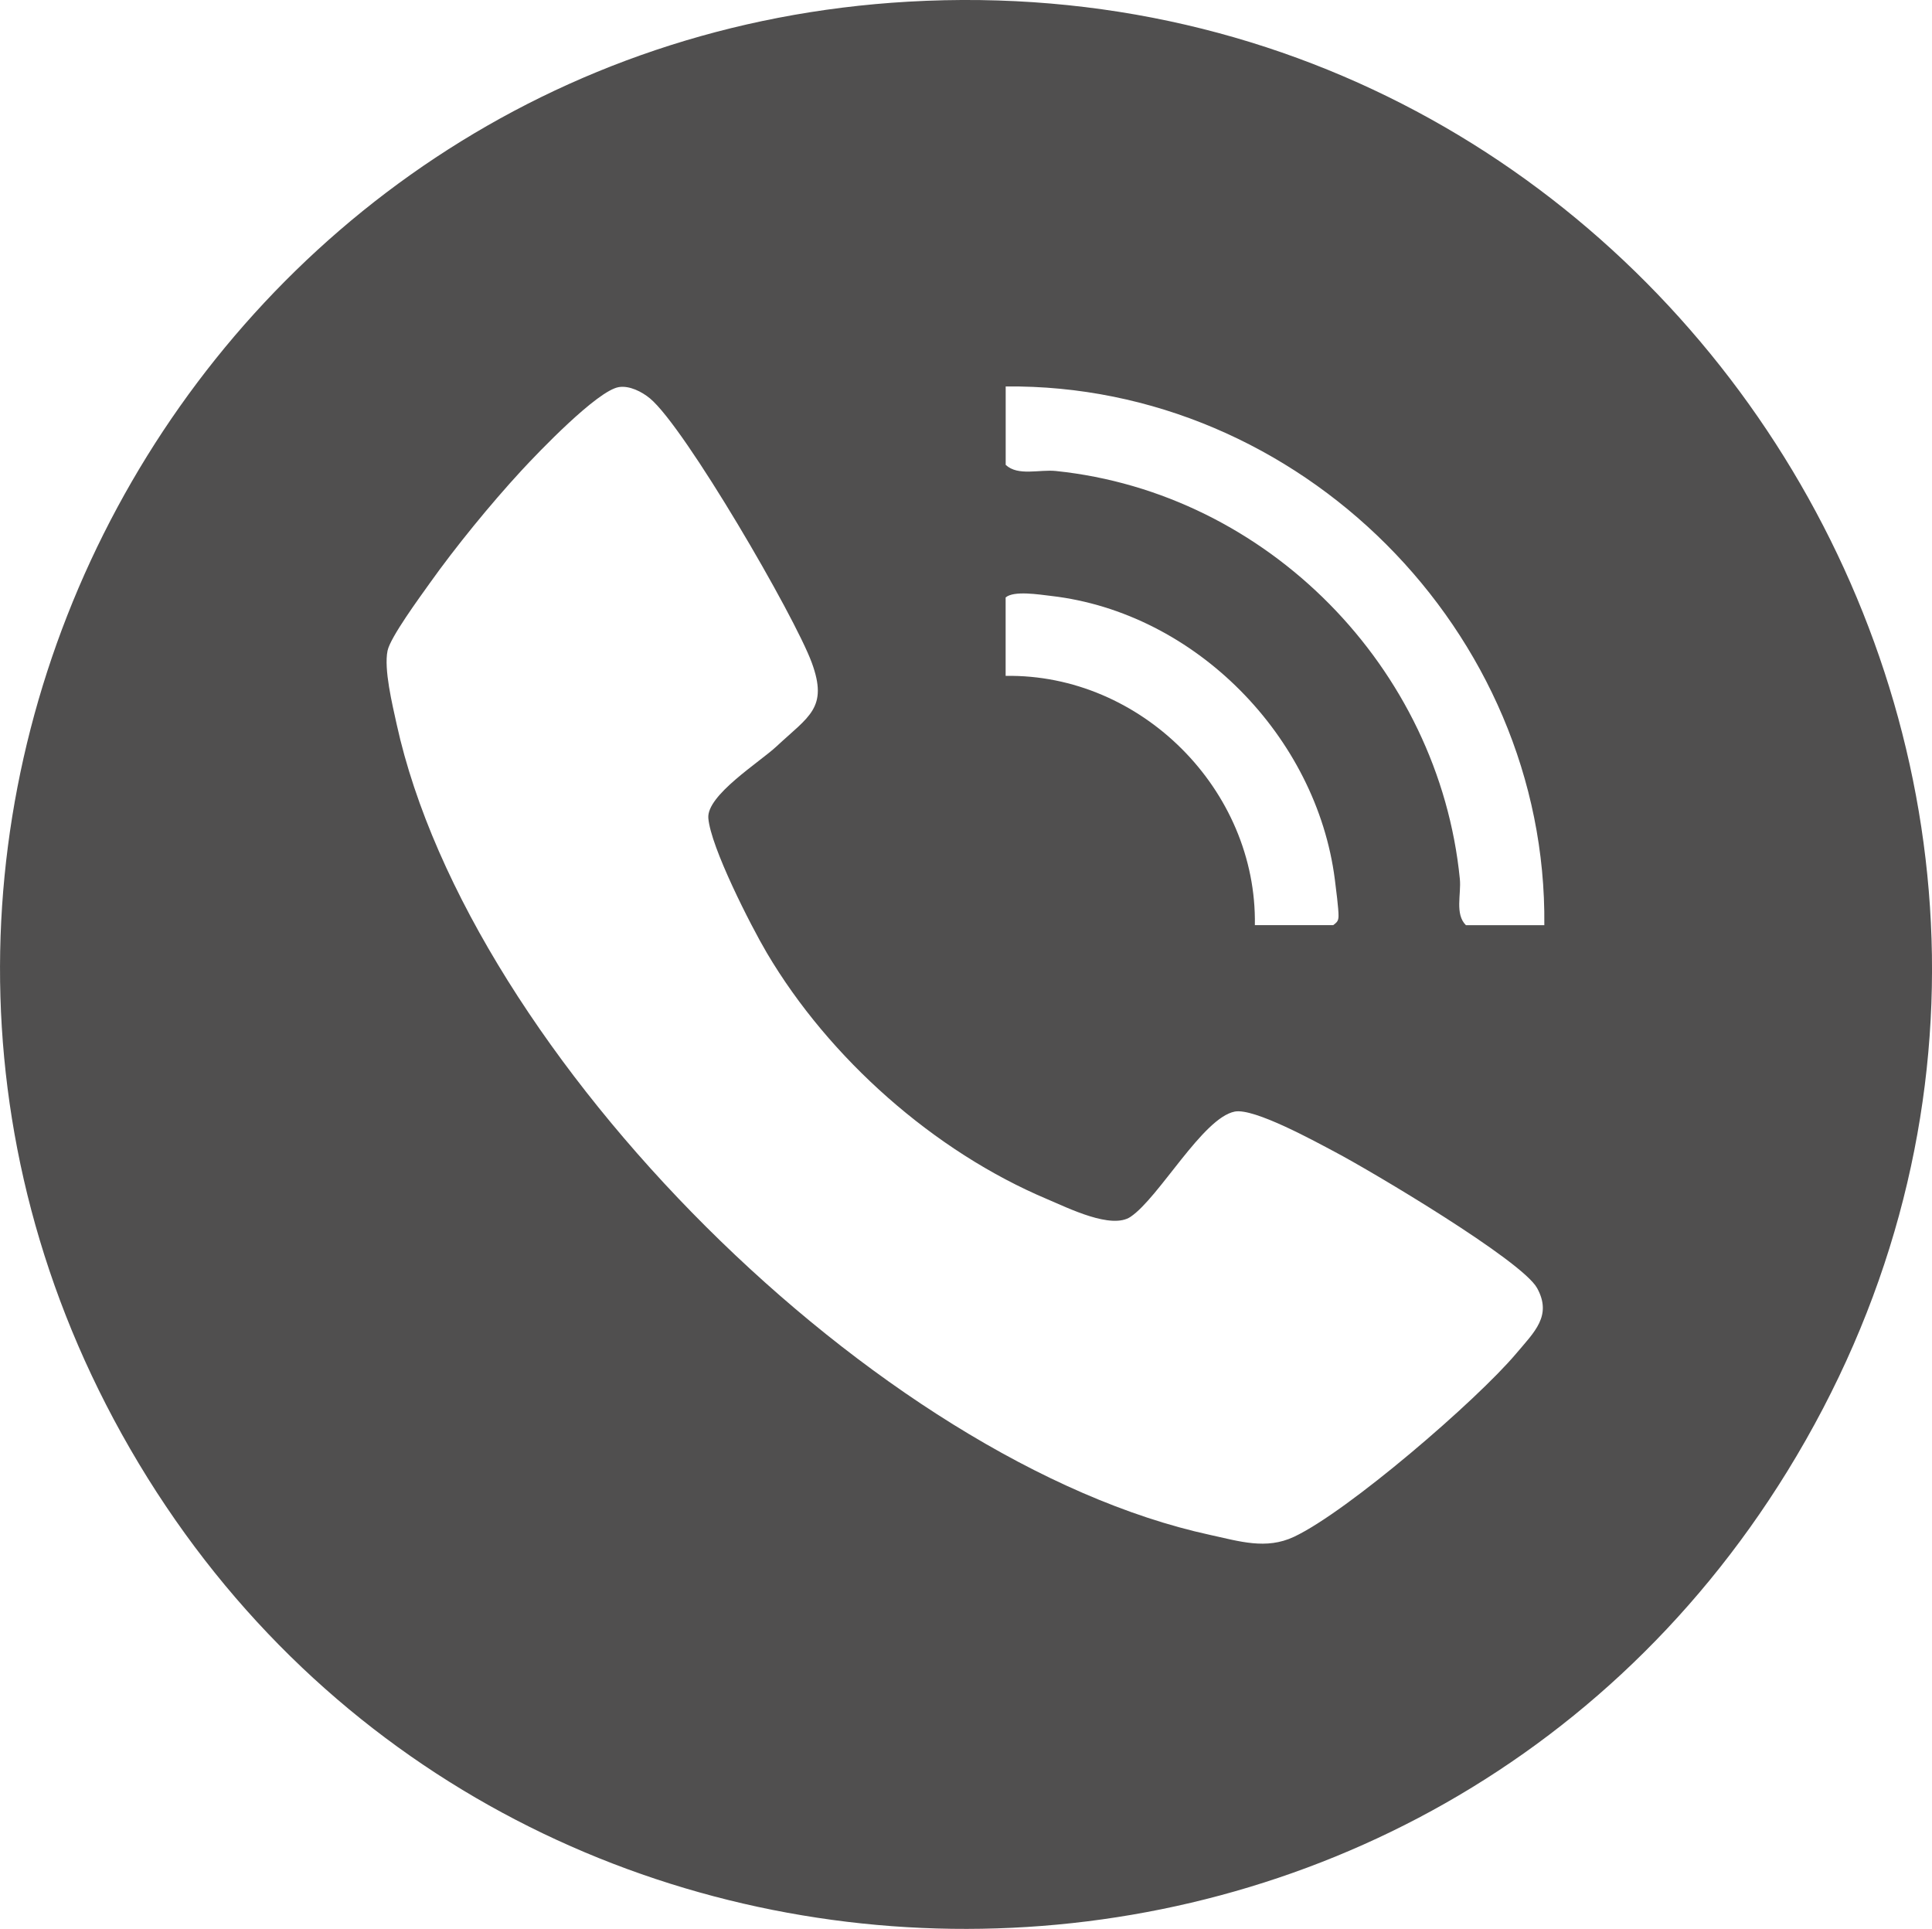
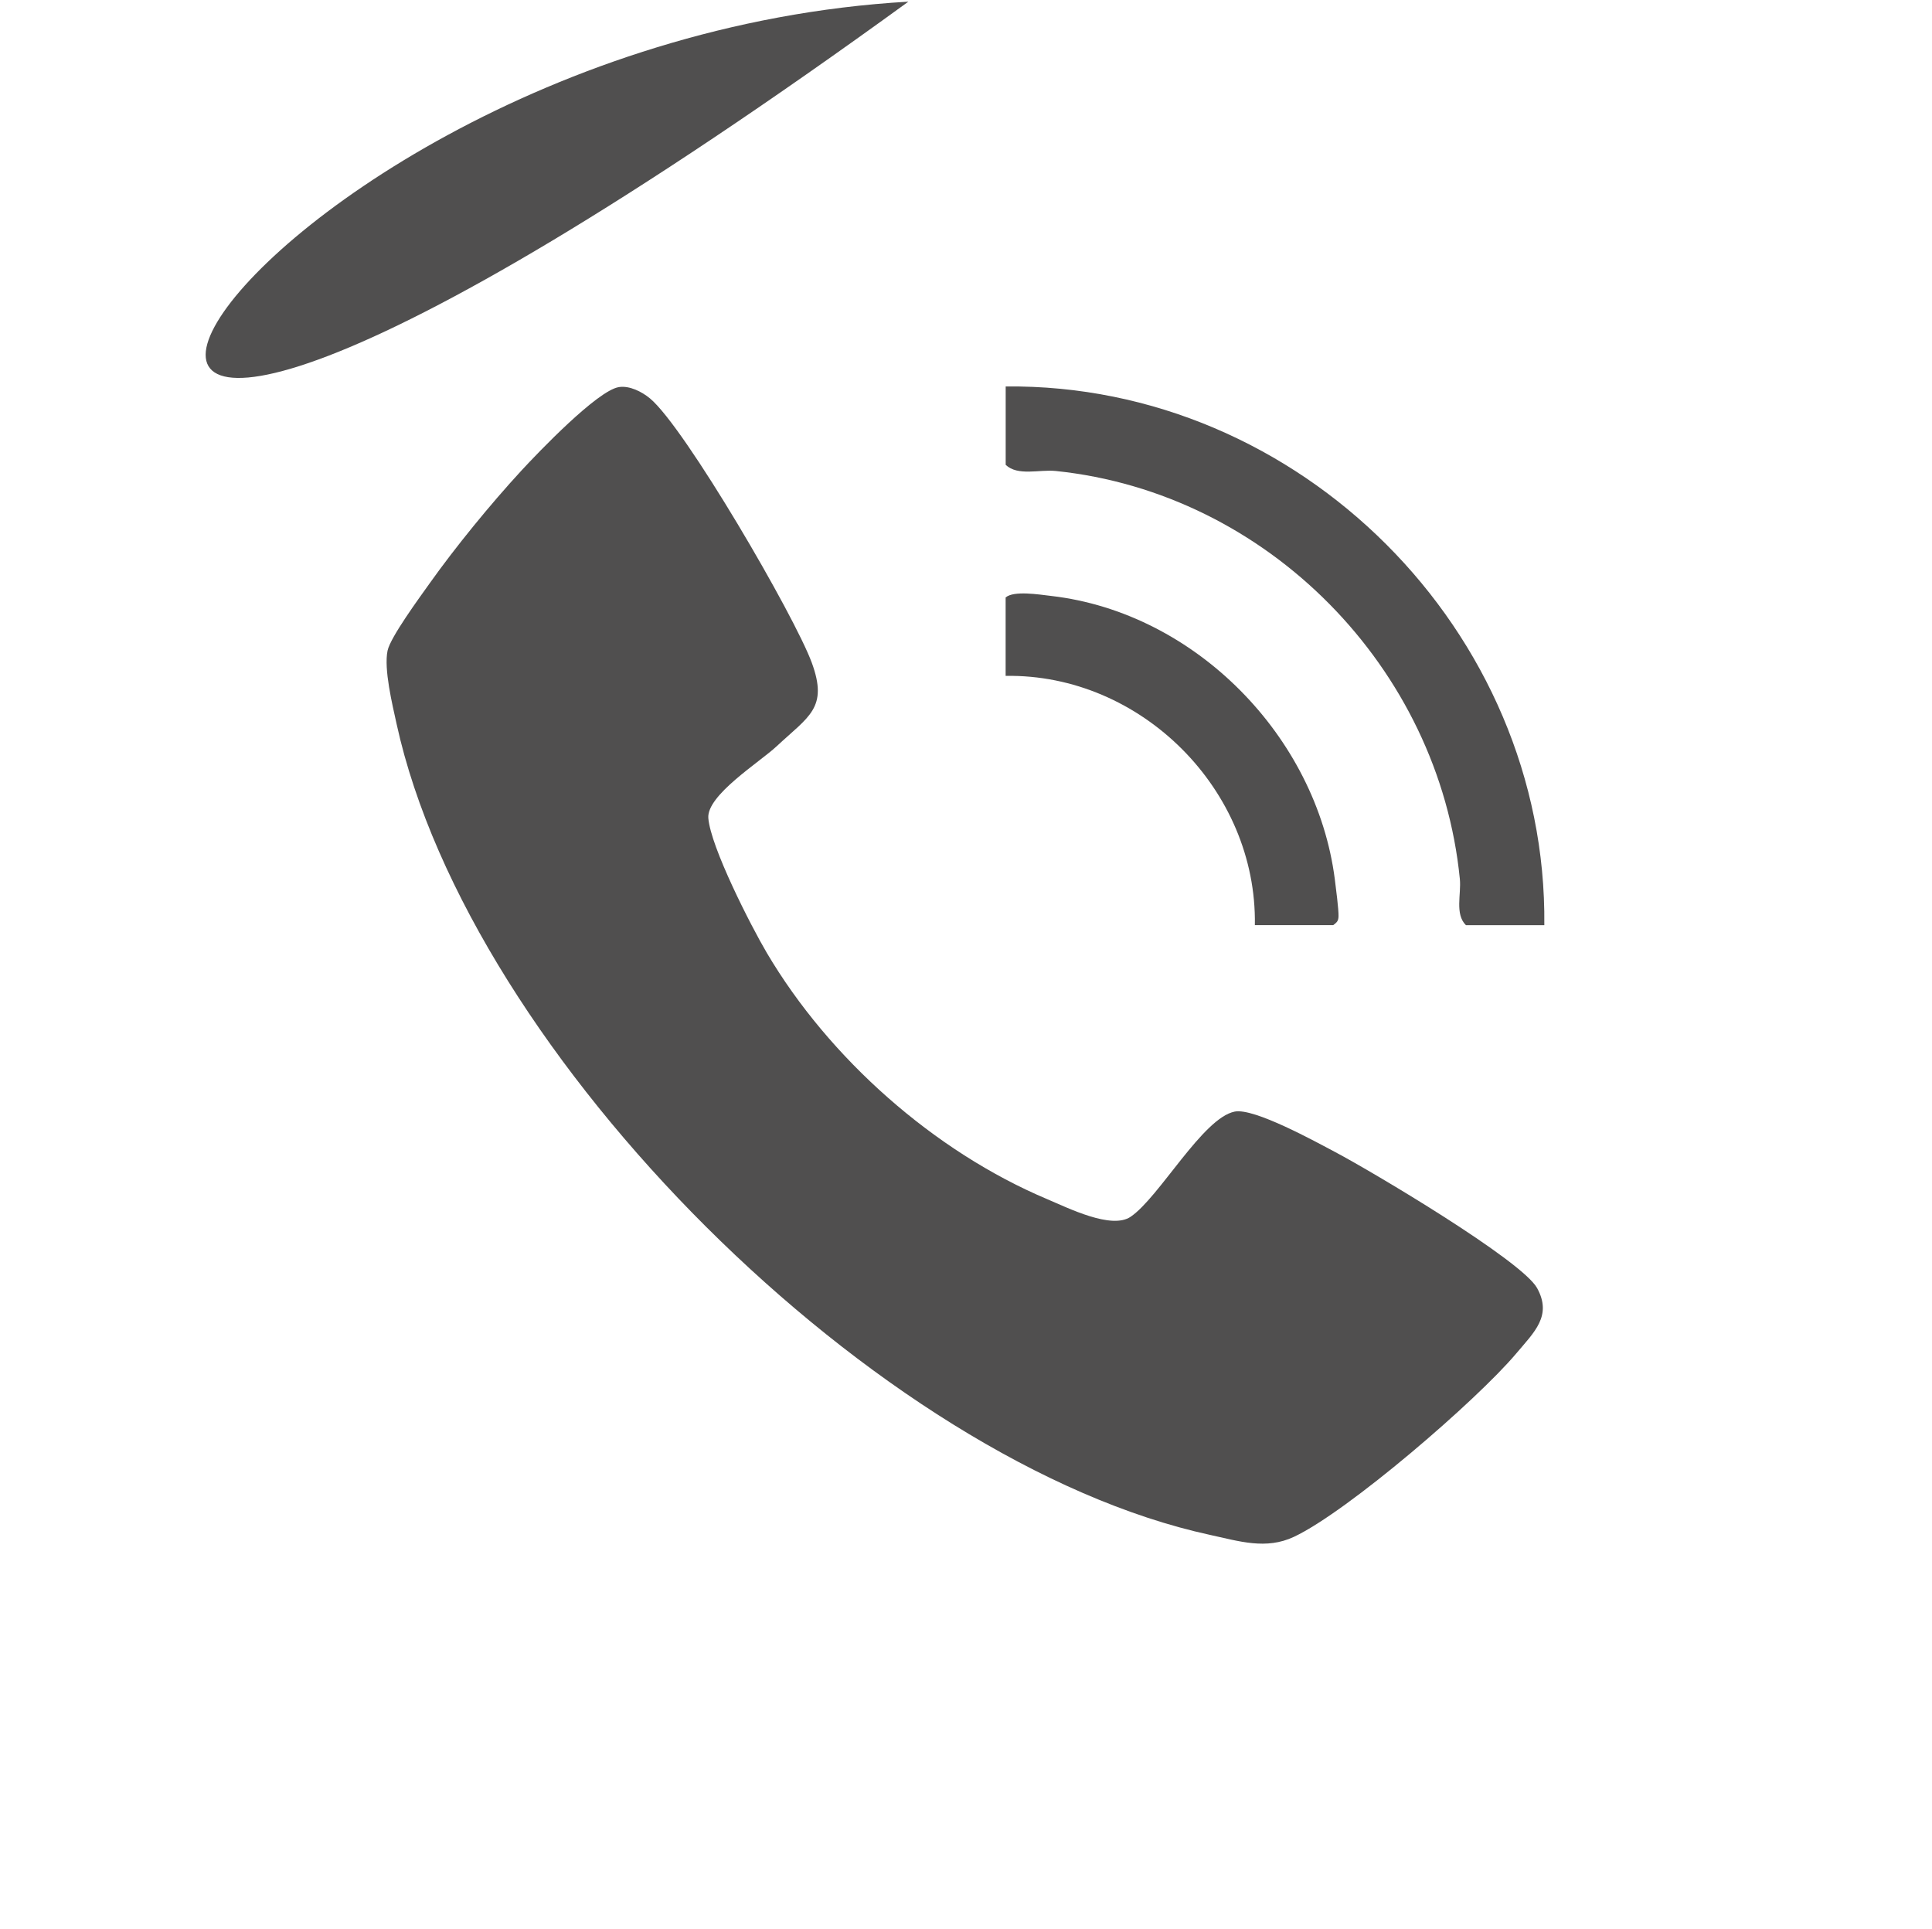
<svg xmlns="http://www.w3.org/2000/svg" id="katman_1" data-name="katman 1" viewBox="0 0 359.76 359.17">
-   <path d="M169.15.31c144.46-8.28,239.98,149.86,163.65,273.68-71.12,115.37-240.76,113.12-308.56-4.2C-42.63,154.08,36.4,7.92,169.15.31ZM115.23,72.08c-4,.65-15,12.14-18.17,15.58-5.68,6.16-12.27,14.22-17.12,21.05-1.79,2.52-7.25,9.95-7.77,12.44-.72,3.45.89,10.02,1.69,13.69,13.57,61.79,89.65,137.51,151.45,150.96,5.48,1.19,10.43,2.8,15.62.37,10.01-4.69,34.08-25.43,41.43-34.17,3.36-3.99,6.7-7,3.87-12.15s-30.8-21.74-37.56-25.31c-3.78-2-15.14-8.27-18.75-7.56-5.95,1.17-14.07,16-19.39,19.59-3.56,2.4-11.55-1.6-15.52-3.28-21.07-8.89-40.59-26.19-52.21-45.85-3.01-5.1-10.48-19.75-10.9-25.11-.33-4.26,9.53-10.39,12.72-13.37,5.99-5.59,9.64-7.12,6.55-15.55-3.2-8.73-23.61-43.81-30.13-49.22-1.51-1.25-3.82-2.43-5.81-2.11ZM287.57,172.26c.58-54.69-45.58-100.88-100.3-100.3v14.6c2.28,2.14,6.28.82,9.34,1.14,39.41,4.08,71.34,36.64,75.23,75.97.28,2.85-.96,6.53,1.13,8.6h14.6ZM233.67,172.26h14.6c.7-.54.96-.77.98-1.69.03-1.23-.49-5.28-.69-6.83-3.4-26.58-25.98-49.66-52.78-52.77-2.32-.27-6.99-1.04-8.52.28v14.6c25.23-.41,46.83,21.24,46.41,46.41Z" style="fill: #504f4f;" />
+   <path d="M169.15.31C-42.63,154.08,36.4,7.92,169.15.31ZM115.23,72.08c-4,.65-15,12.14-18.17,15.58-5.68,6.16-12.27,14.22-17.12,21.05-1.79,2.52-7.25,9.95-7.77,12.44-.72,3.45.89,10.02,1.69,13.69,13.57,61.79,89.65,137.51,151.45,150.96,5.48,1.19,10.43,2.8,15.62.37,10.01-4.69,34.08-25.43,41.43-34.17,3.36-3.99,6.7-7,3.87-12.15s-30.8-21.74-37.56-25.31c-3.78-2-15.14-8.27-18.75-7.56-5.95,1.17-14.07,16-19.39,19.59-3.56,2.4-11.55-1.6-15.52-3.28-21.07-8.89-40.59-26.19-52.21-45.85-3.01-5.1-10.48-19.75-10.9-25.11-.33-4.26,9.53-10.39,12.72-13.37,5.99-5.59,9.64-7.12,6.55-15.55-3.2-8.73-23.61-43.81-30.13-49.22-1.51-1.25-3.82-2.43-5.81-2.11ZM287.57,172.26c.58-54.69-45.58-100.88-100.3-100.3v14.6c2.28,2.14,6.28.82,9.34,1.14,39.41,4.08,71.34,36.64,75.23,75.97.28,2.85-.96,6.53,1.13,8.6h14.6ZM233.67,172.26h14.6c.7-.54.96-.77.98-1.69.03-1.23-.49-5.28-.69-6.83-3.4-26.58-25.98-49.66-52.78-52.77-2.32-.27-6.99-1.04-8.52.28v14.6c25.23-.41,46.83,21.24,46.41,46.41Z" style="fill: #504f4f;" />
</svg>